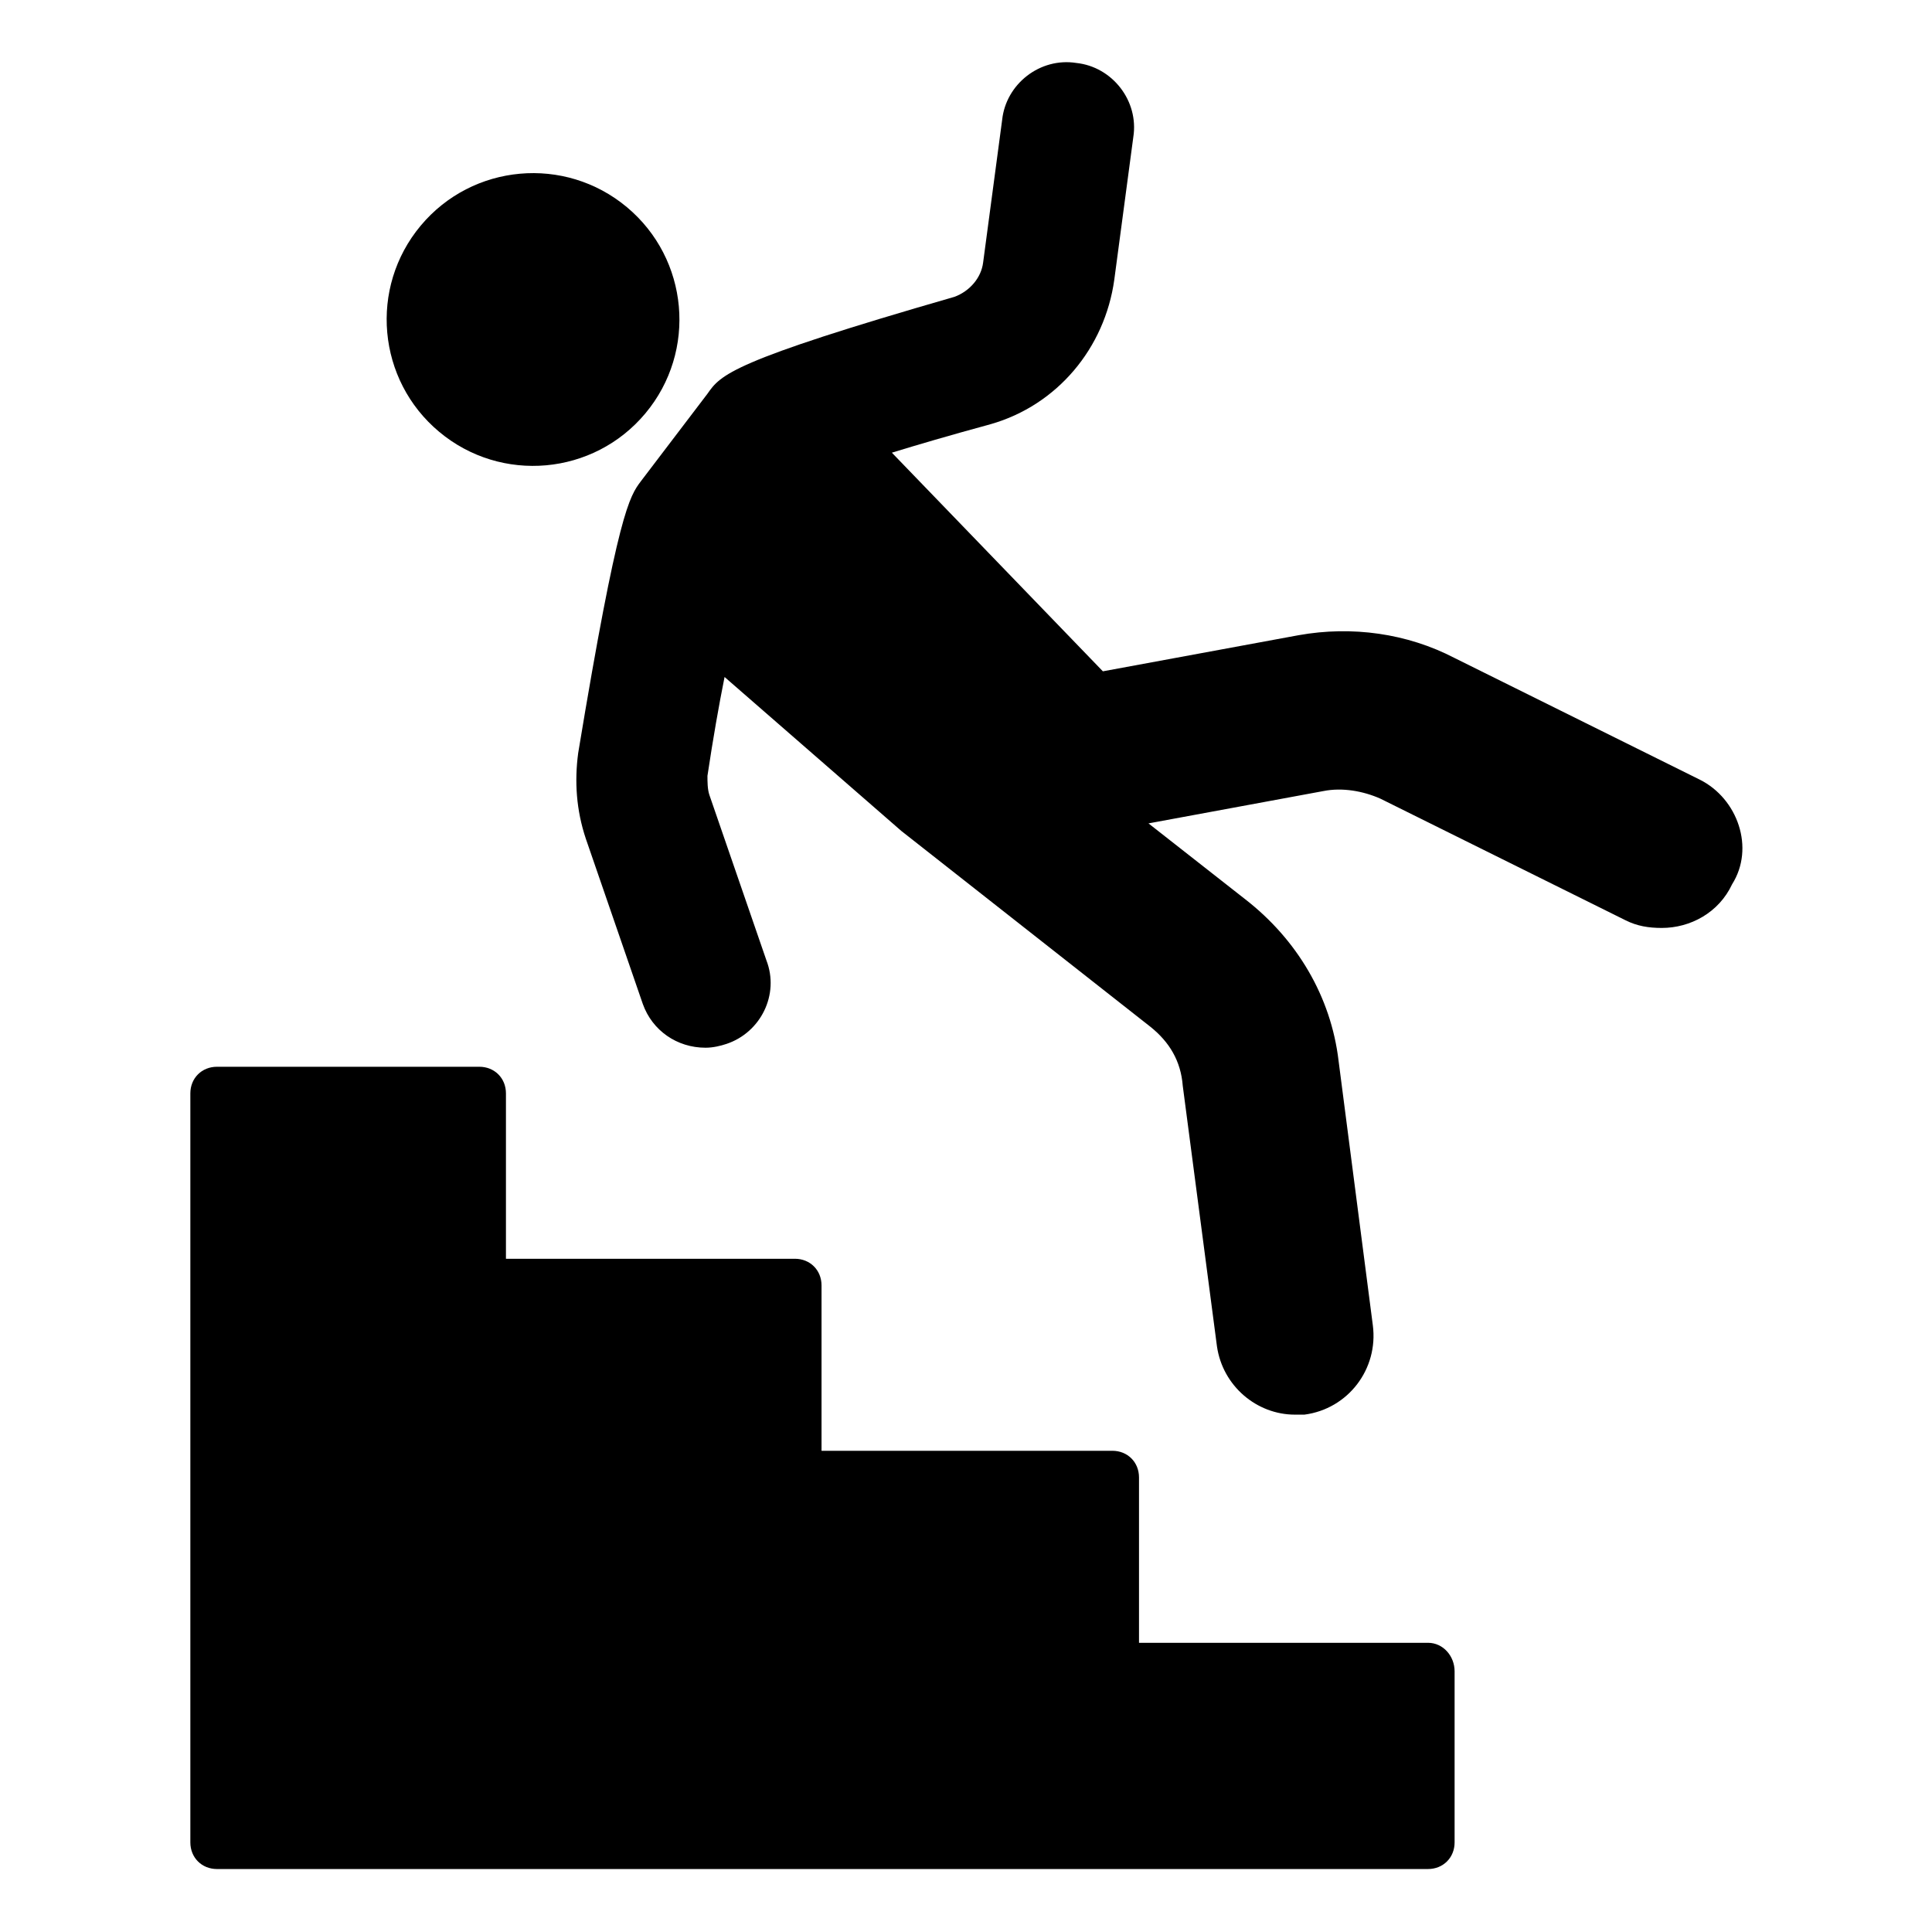
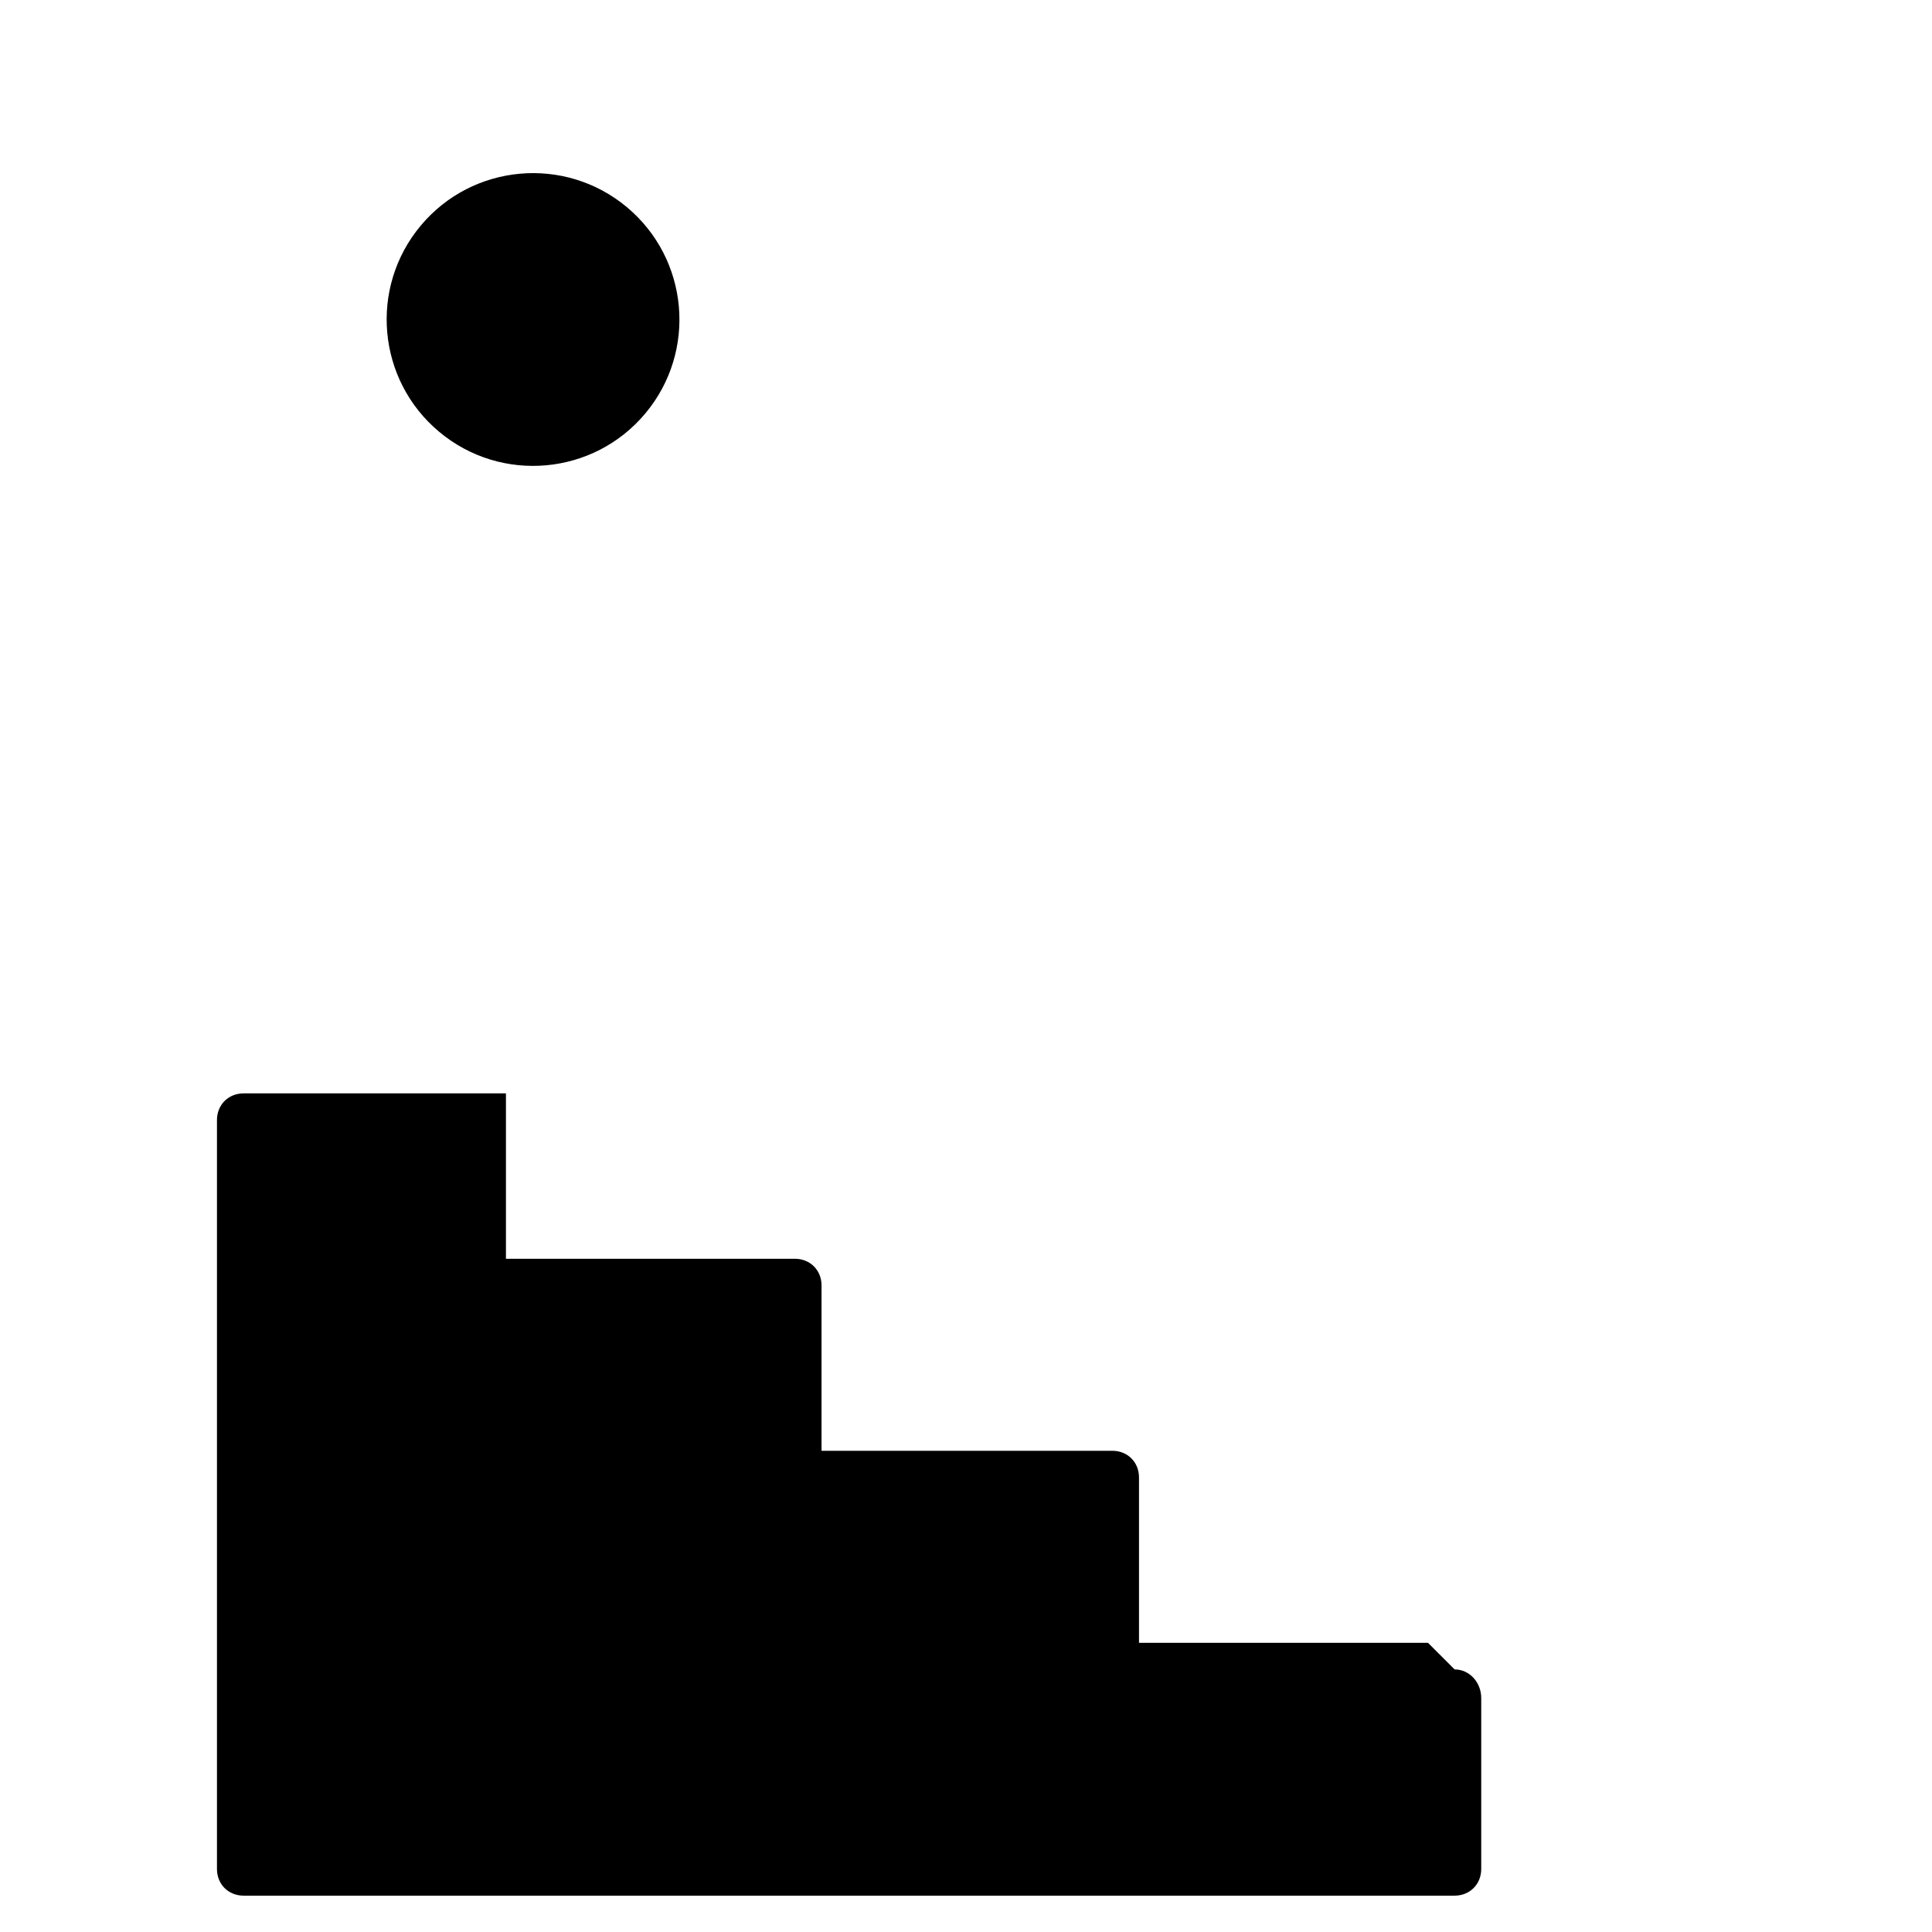
<svg xmlns="http://www.w3.org/2000/svg" fill="#000000" width="800px" height="800px" version="1.1" viewBox="144 144 512 512">
  <g>
-     <path d="m594.47 350.62-64.992-32.242c-12.594-6.551-27.207-8.566-41.312-6.047l-51.891 9.574-55.922-57.941c6.551-2.016 15.113-4.535 26.199-7.559 17.633-5.039 30.23-20.152 32.746-38.289l5.039-37.785c1.512-9.574-5.543-18.641-15.113-19.648-9.574-1.512-18.641 5.543-19.648 15.113l-5.039 37.785c-0.504 4.031-3.527 7.559-7.559 9.07-59.449 17.129-61.969 20.656-65.496 25.695l-17.633 23.176c-3.023 4.031-6.047 8.062-16.625 72.043-1.008 7.559-0.504 15.113 2.016 22.672l15.113 43.832c2.519 7.055 9.07 11.586 16.625 11.586 2.016 0 4.031-0.504 5.543-1.008 9.07-3.023 14.105-13.098 10.578-22.168l-15.113-43.832c-0.504-1.512-0.504-3.527-0.504-5.039 1.512-10.078 3.023-18.641 4.535-26.199l46.855 40.809 66 51.891c5.039 4.031 8.062 9.07 8.566 15.617l9.062 69.031c1.512 10.578 10.578 18.137 20.656 18.137h2.519c11.586-1.512 19.648-12.09 18.137-23.68l-9.07-70.031c-2.016-17.129-11.082-32.242-24.688-42.824l-25.695-20.152 46.352-8.566c5.039-1.008 10.578 0 15.113 2.016l64.992 32.242c3.023 1.512 6.047 2.016 9.574 2.016 7.559 0 15.113-4.031 18.641-11.586 6.047-9.57 1.516-22.668-8.562-27.707z" />
    <path d="m310.12 198.89c16.449 13.73 18.652 38.195 4.926 54.641-13.73 16.449-38.195 18.652-54.641 4.922-16.449-13.727-18.652-38.191-4.926-54.637 13.73-16.449 38.195-18.652 54.641-4.926" />
-     <path d="m522.43 579.36h-76.582v-43.832c0-4.031-3.023-7.055-7.055-7.055h-77.078v-43.832c0-4.031-3.023-7.055-7.055-7.055l-76.578 0.004v-43.832c0-4.031-3.023-7.055-7.055-7.055h-69.527c-4.031 0-7.055 3.023-7.055 7.055v198.5c0 4.031 3.023 7.055 7.055 7.055h320.93c4.031 0 7.055-3.023 7.055-7.055v-45.344c0-4.027-3.023-7.555-7.051-7.555z" />
+     <path d="m522.43 579.36h-76.582v-43.832c0-4.031-3.023-7.055-7.055-7.055h-77.078v-43.832c0-4.031-3.023-7.055-7.055-7.055l-76.578 0.004v-43.832h-69.527c-4.031 0-7.055 3.023-7.055 7.055v198.5c0 4.031 3.023 7.055 7.055 7.055h320.93c4.031 0 7.055-3.023 7.055-7.055v-45.344c0-4.027-3.023-7.555-7.051-7.555z" />
  </g>
</svg>